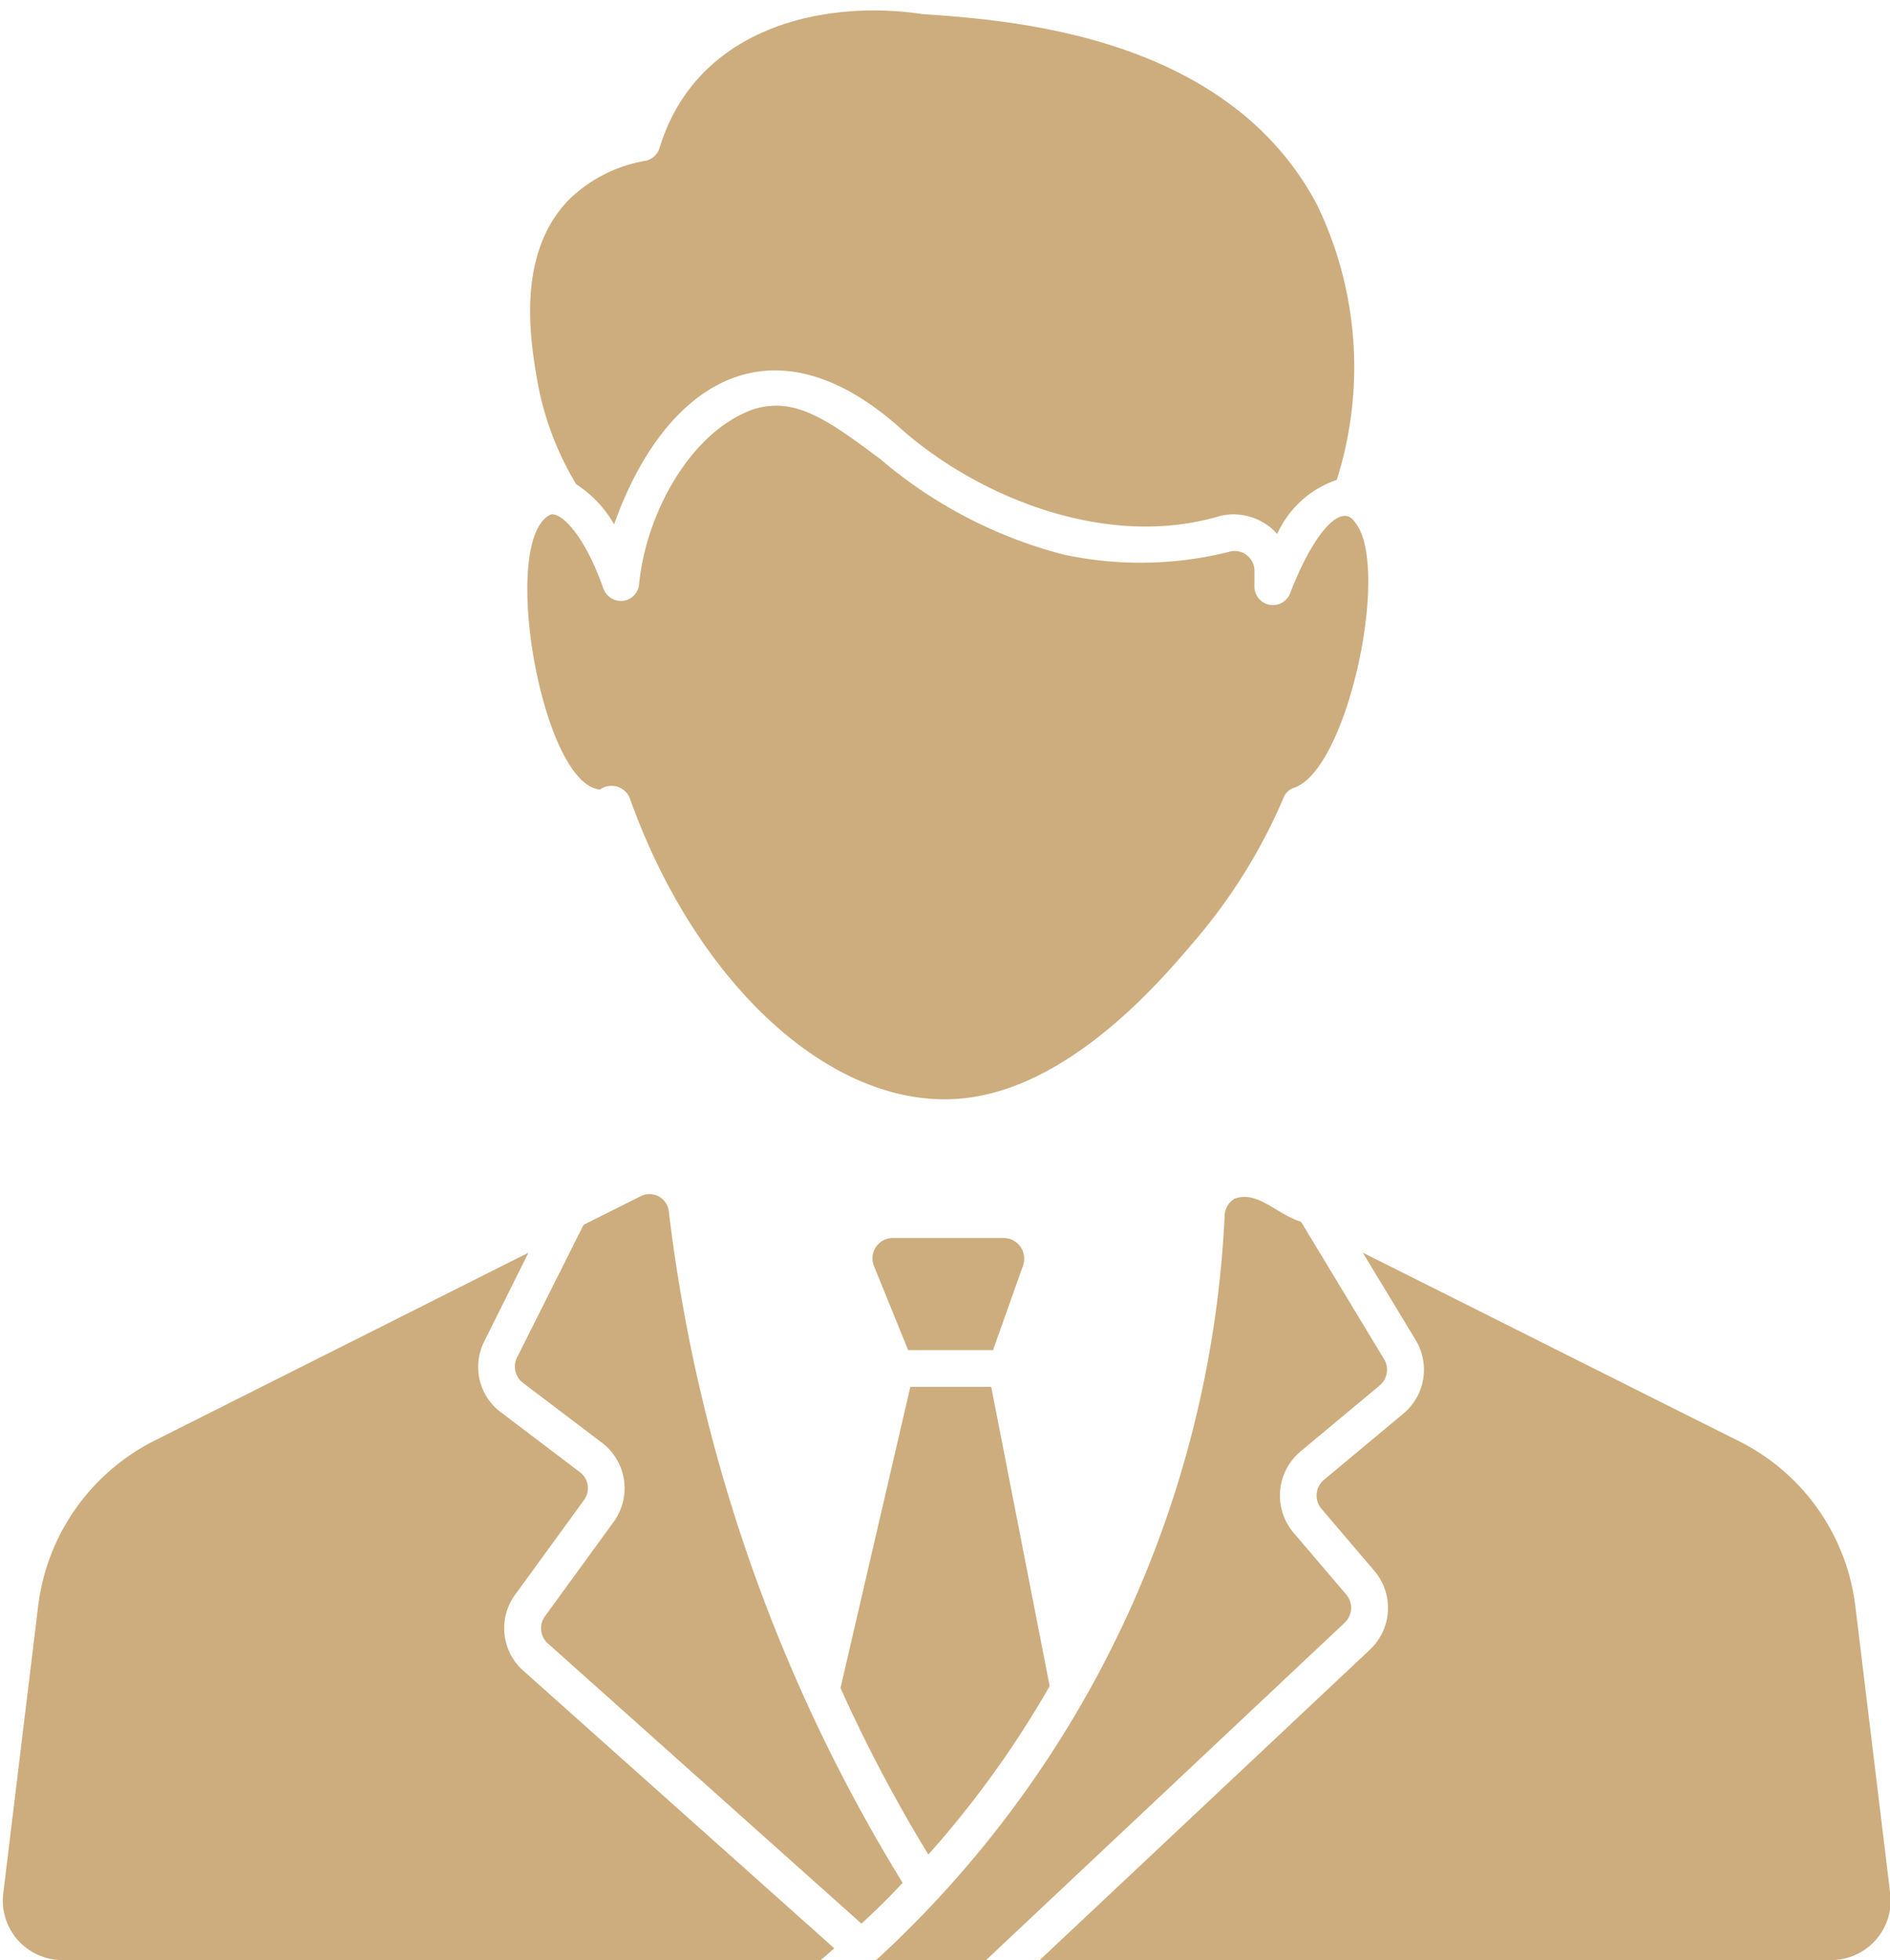
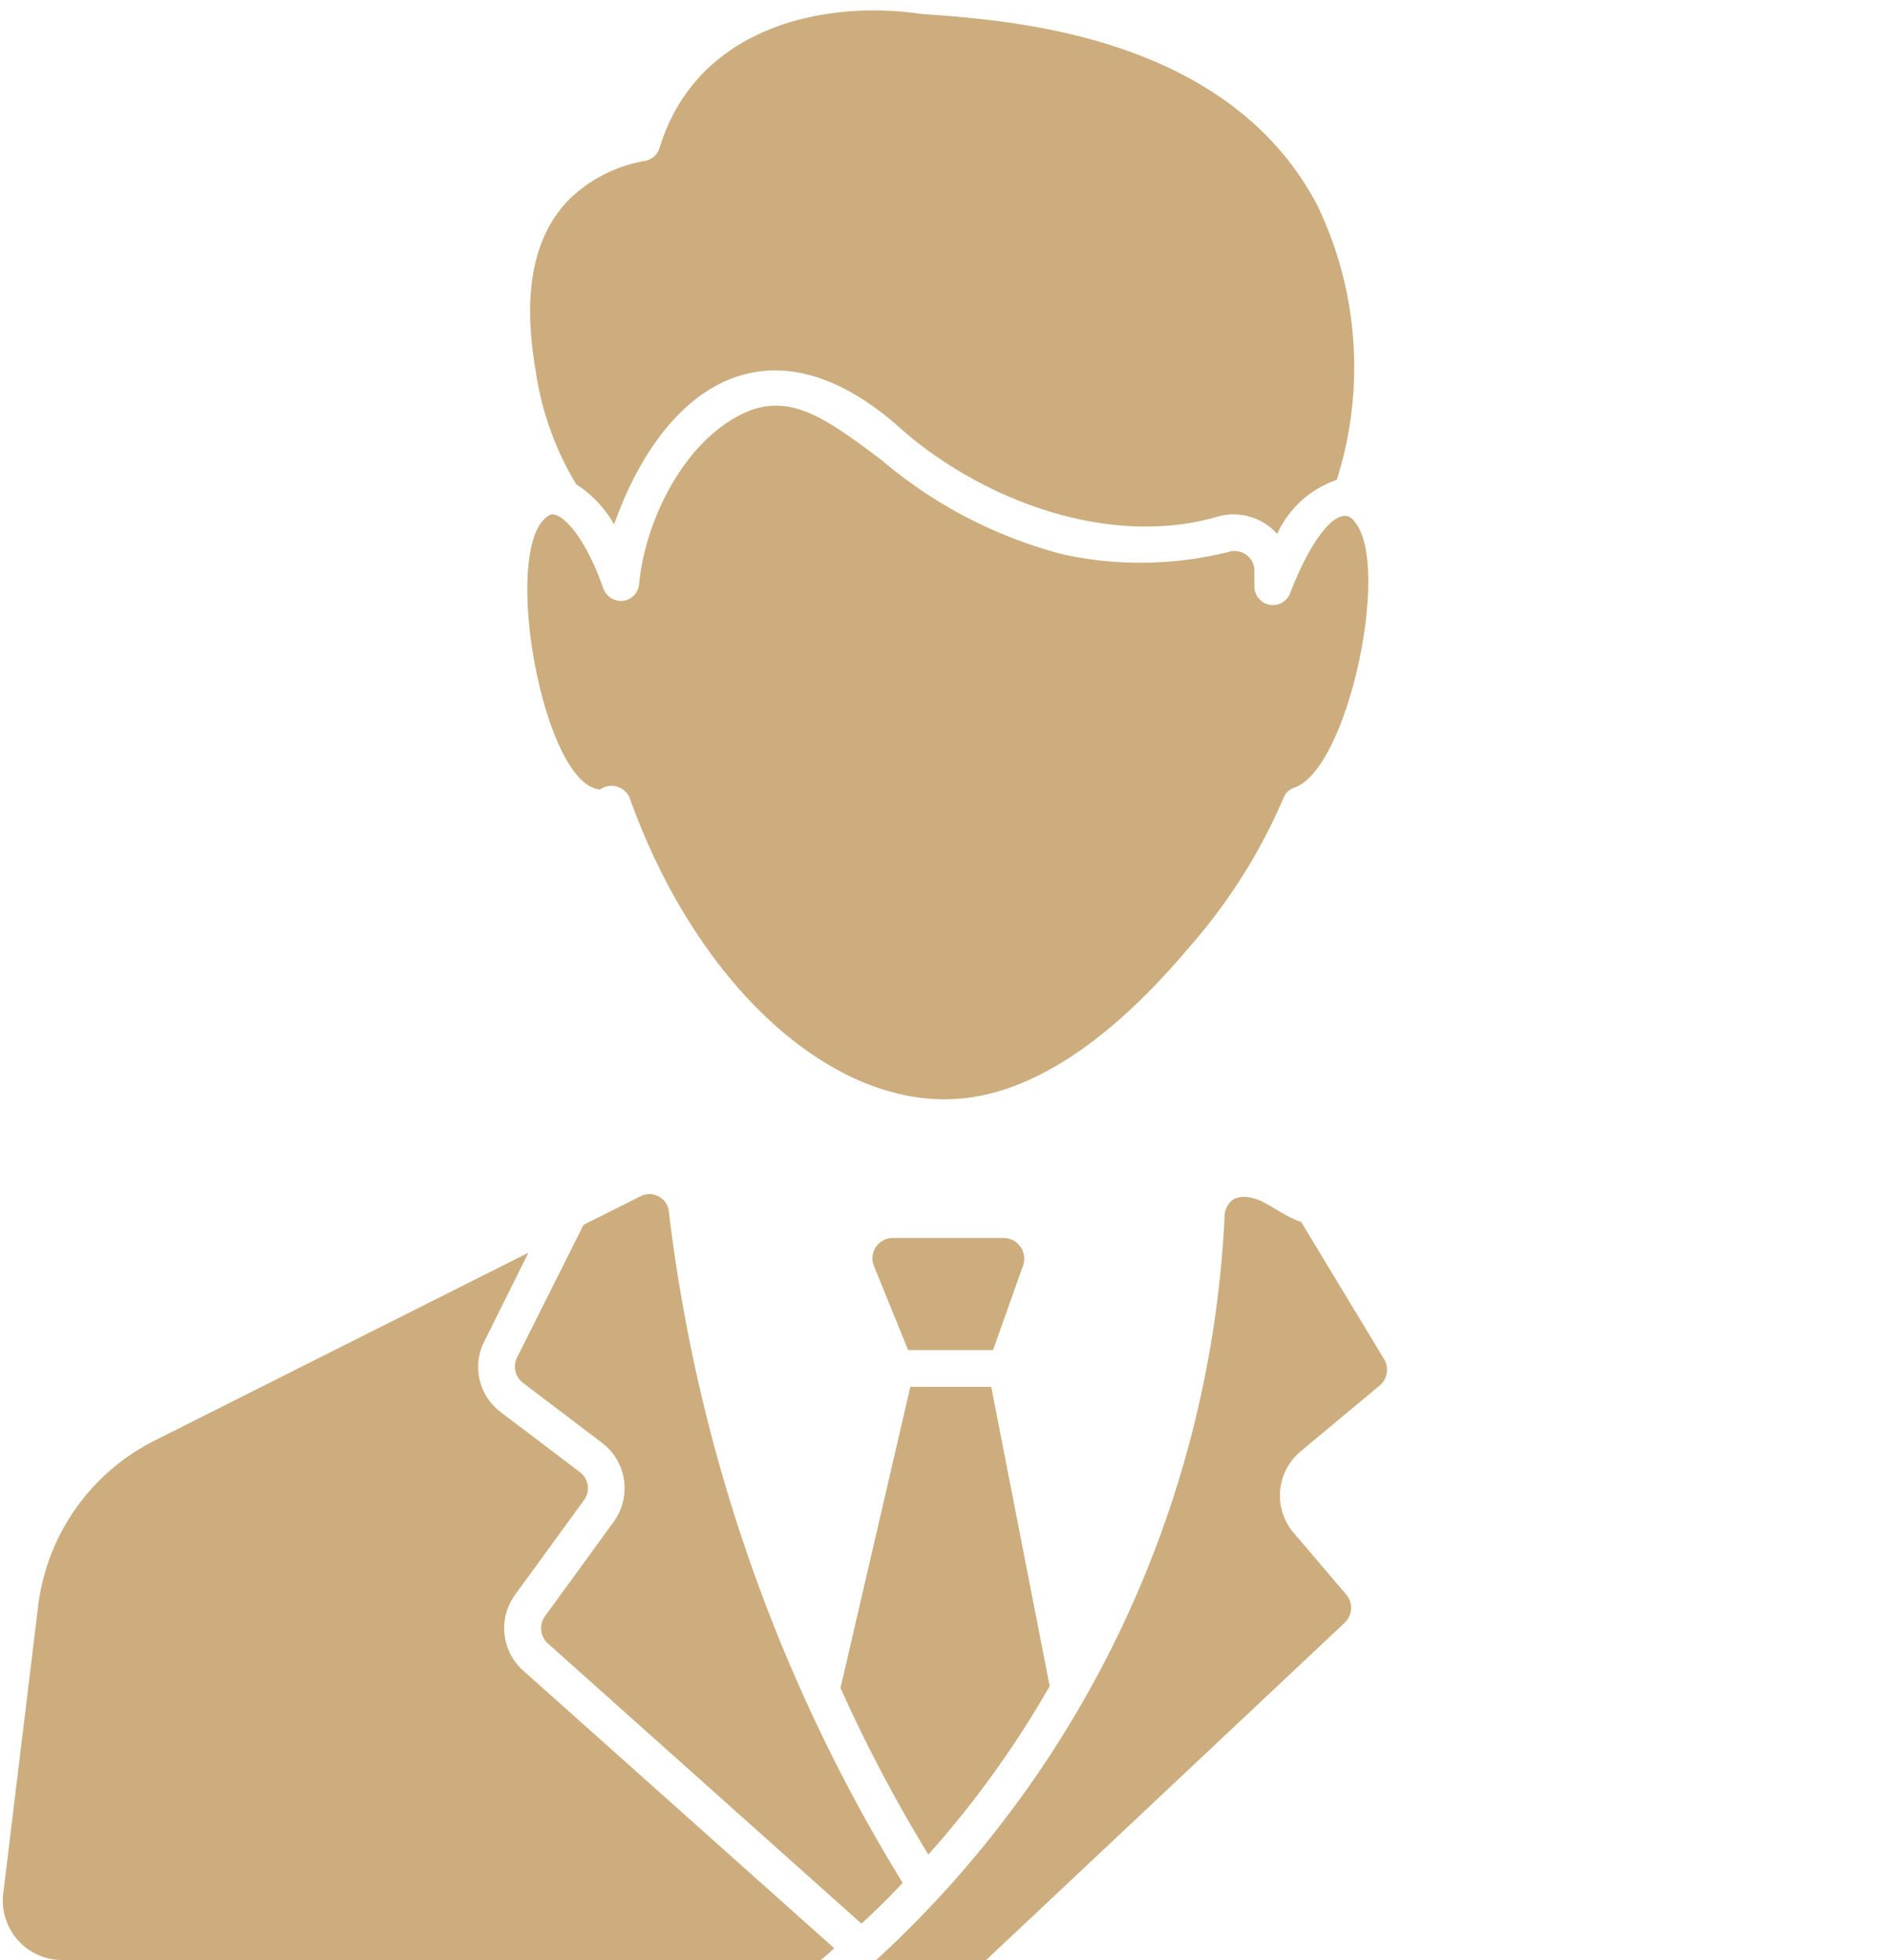
<svg xmlns="http://www.w3.org/2000/svg" fill="#cdad7d" height="56.3" preserveAspectRatio="xMidYMid meet" version="1" viewBox="4.8 3.7 54.3 56.3" width="54.3" zoomAndPan="magnify">
  <g id="change1_1">
-     <path d="M59.108,58.099l-1.003-8.258a6.124,6.124,0,0,0-3.337-4.742c-2.978-1.489-7.434-3.728-10.814-5.417l1.521,2.513a1.643,1.643,0,0,1-.359,2.112l-2.281,1.901a.588.588,0,0,0-.074.824l1.521,1.785a1.642,1.642,0,0,1-.116,2.26L34.672,60H57.429A1.708,1.708,0,0,0,59.108,58.099Z" />
-   </g>
+     </g>
  <g id="change1_2">
    <path d="M43.479,49.503l-1.521-1.785a1.652,1.652,0,0,1,.201-2.323l2.281-1.901a.586.586,0,0,0,.127-.75l-2.387-3.949c-.721-.226-1.236-.901-1.911-.665a.592.592,0,0,0-.285.486,30.986,30.986,0,0,1-10.011,21.384h3.158l10.307-9.694A.588.588,0,0,0,43.479,49.503Z" />
  </g>
  <g id="change1_3">
    <path d="M19.602,49.503l1.975-2.714a.573.573,0,0,0-.116-.803L19.19,44.265a1.623,1.623,0,0,1-.475-2.038l1.267-2.545L9.222,45.089a6.153,6.153,0,0,0-3.326,4.742L4.892,58.099A1.708,1.708,0,0,0,6.571,60l21.807,0c.127-.106.264-.222.391-.338l-8.934-7.973A1.63,1.63,0,0,1,19.602,49.503Z" />
  </g>
  <g id="change1_4">
    <path d="M33.33,42.48l.866-2.439a.594.594,0,0,0-.549-.781H30.448a.584.584,0,0,0-.539.803l.982,2.418Z" />
  </g>
  <g id="change1_5">
    <path d="M30.733,57.782a47.593,47.593,0,0,1-6.716-19.272.559.559,0,0,0-.824-.443l-1.626.813L19.655,42.691a.587.587,0,0,0,.169.729l2.27,1.721a1.639,1.639,0,0,1,.338,2.27l-1.975,2.714a.586.586,0,0,0,.085.782l9.008,8.047C29.93,58.606,30.331,58.215,30.733,57.782Z" />
  </g>
  <g id="change1_6">
    <path d="M31.472,56.969a28.613,28.613,0,0,0,3.485-4.837l-1.679-8.596H30.954L28.948,52.185A42.664,42.664,0,0,0,31.472,56.969Z" />
  </g>
  <g id="change1_7">
    <path d="M21.355,17.611a3.306,3.306,0,0,1,1.088,1.151c1.434-4.038,4.527-6.12,8.29-2.703,2.215,1.932,5.877,3.435,9.124,2.46a1.683,1.683,0,0,1,1.637.518,2.901,2.901,0,0,1,1.711-1.552,10.703,10.703,0,0,0-.57-7.91c-2.566-4.847-8.712-5.291-11.331-5.47-2.829-.425-6.504.364-7.561,3.865a.543.543,0,0,1-.391.348,4.112,4.112,0,0,0-2.197,1.109c-1.542,1.563-1.109,4.076-.929,5.153A8.73,8.73,0,0,0,21.355,17.611Z" />
  </g>
  <g id="change1_8">
    <path d="M22.042,26.376a.568.568,0,0,1,.845.232c1.89,5.312,5.724,8.87,9.356,8.659,3.157-.179,5.84-3.316,6.843-4.499a15.907,15.907,0,0,0,2.598-4.171.493.493,0,0,1,.275-.264c1.561-.472,2.806-6.376,1.774-7.625-.39-.608-1.203.301-1.869,2.038a.531.531,0,0,1-1.024-.179v-.454a.569.569,0,0,0-.739-.56,10.49,10.49,0,0,1-4.752.074A13.204,13.204,0,0,1,30.099,16.893c-1.563-1.172-2.492-1.816-3.685-1.426-1.824.674-3.066,3.046-3.253,5.016a.528.528,0,0,1-.454.475.541.541,0,0,1-.57-.348c-.539-1.531-1.193-2.186-1.51-2.133C19.122,19.161,20.363,26.264,22.042,26.376Z" />
  </g>
</svg>